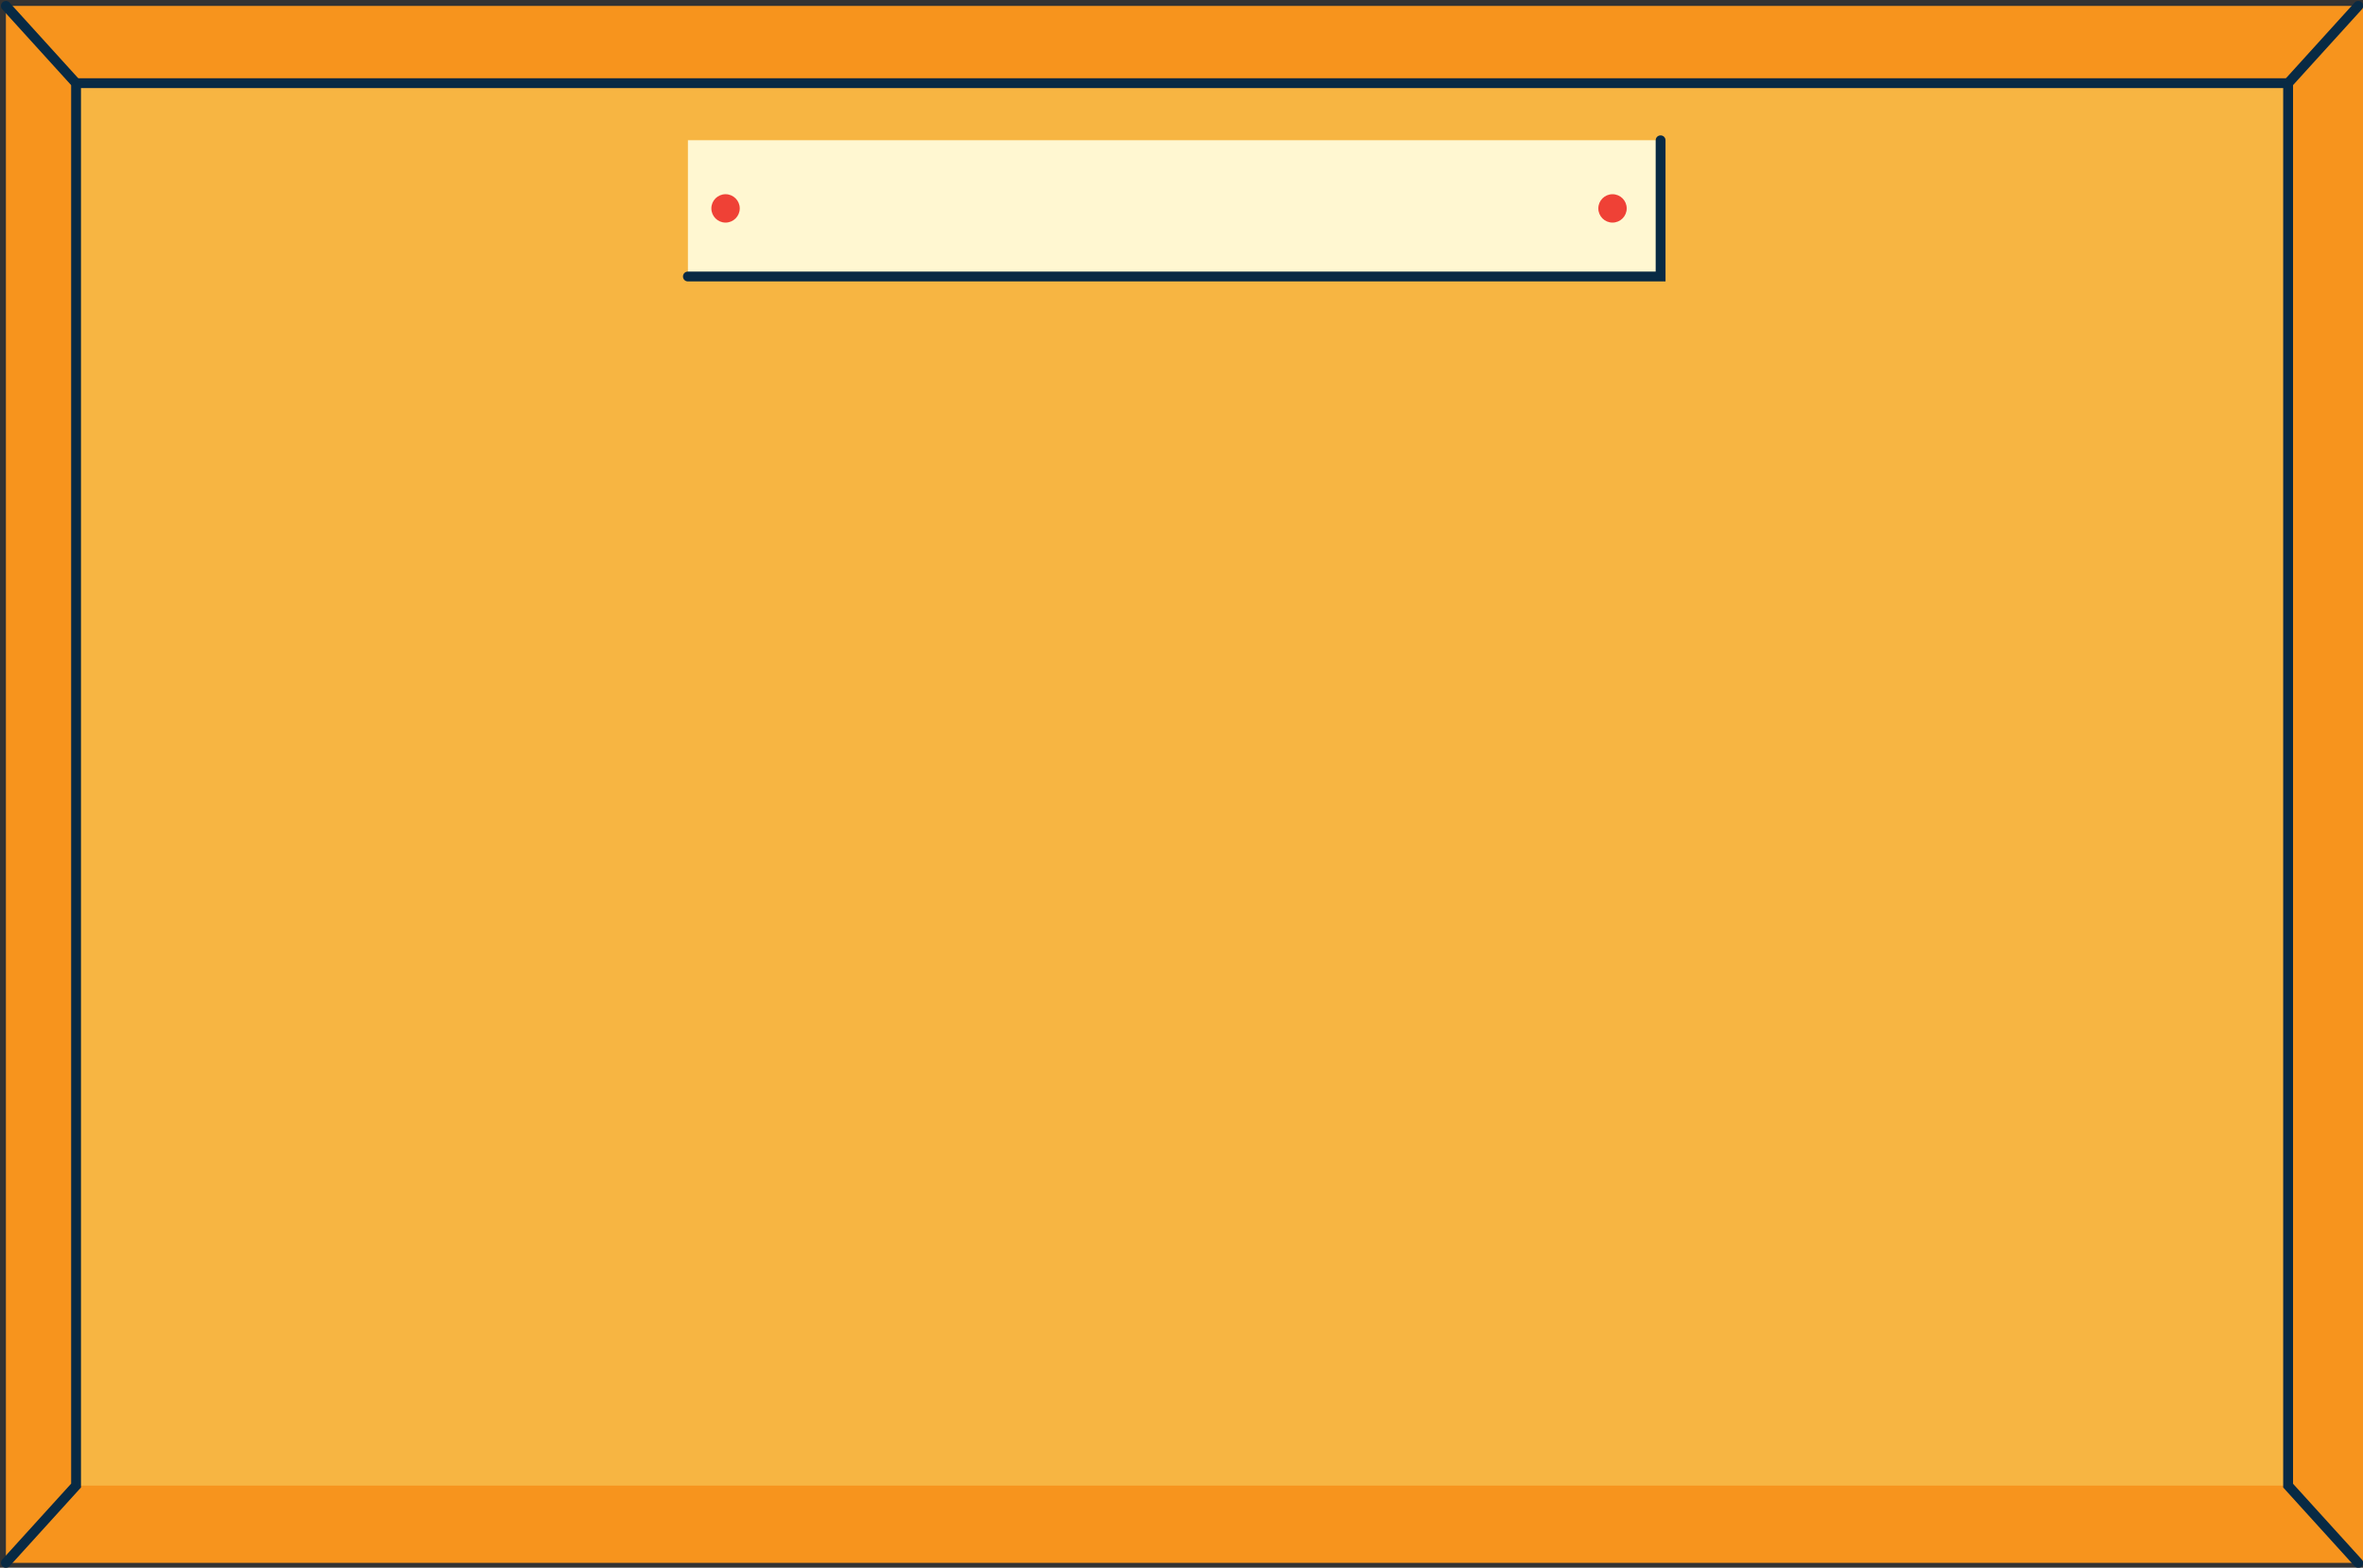
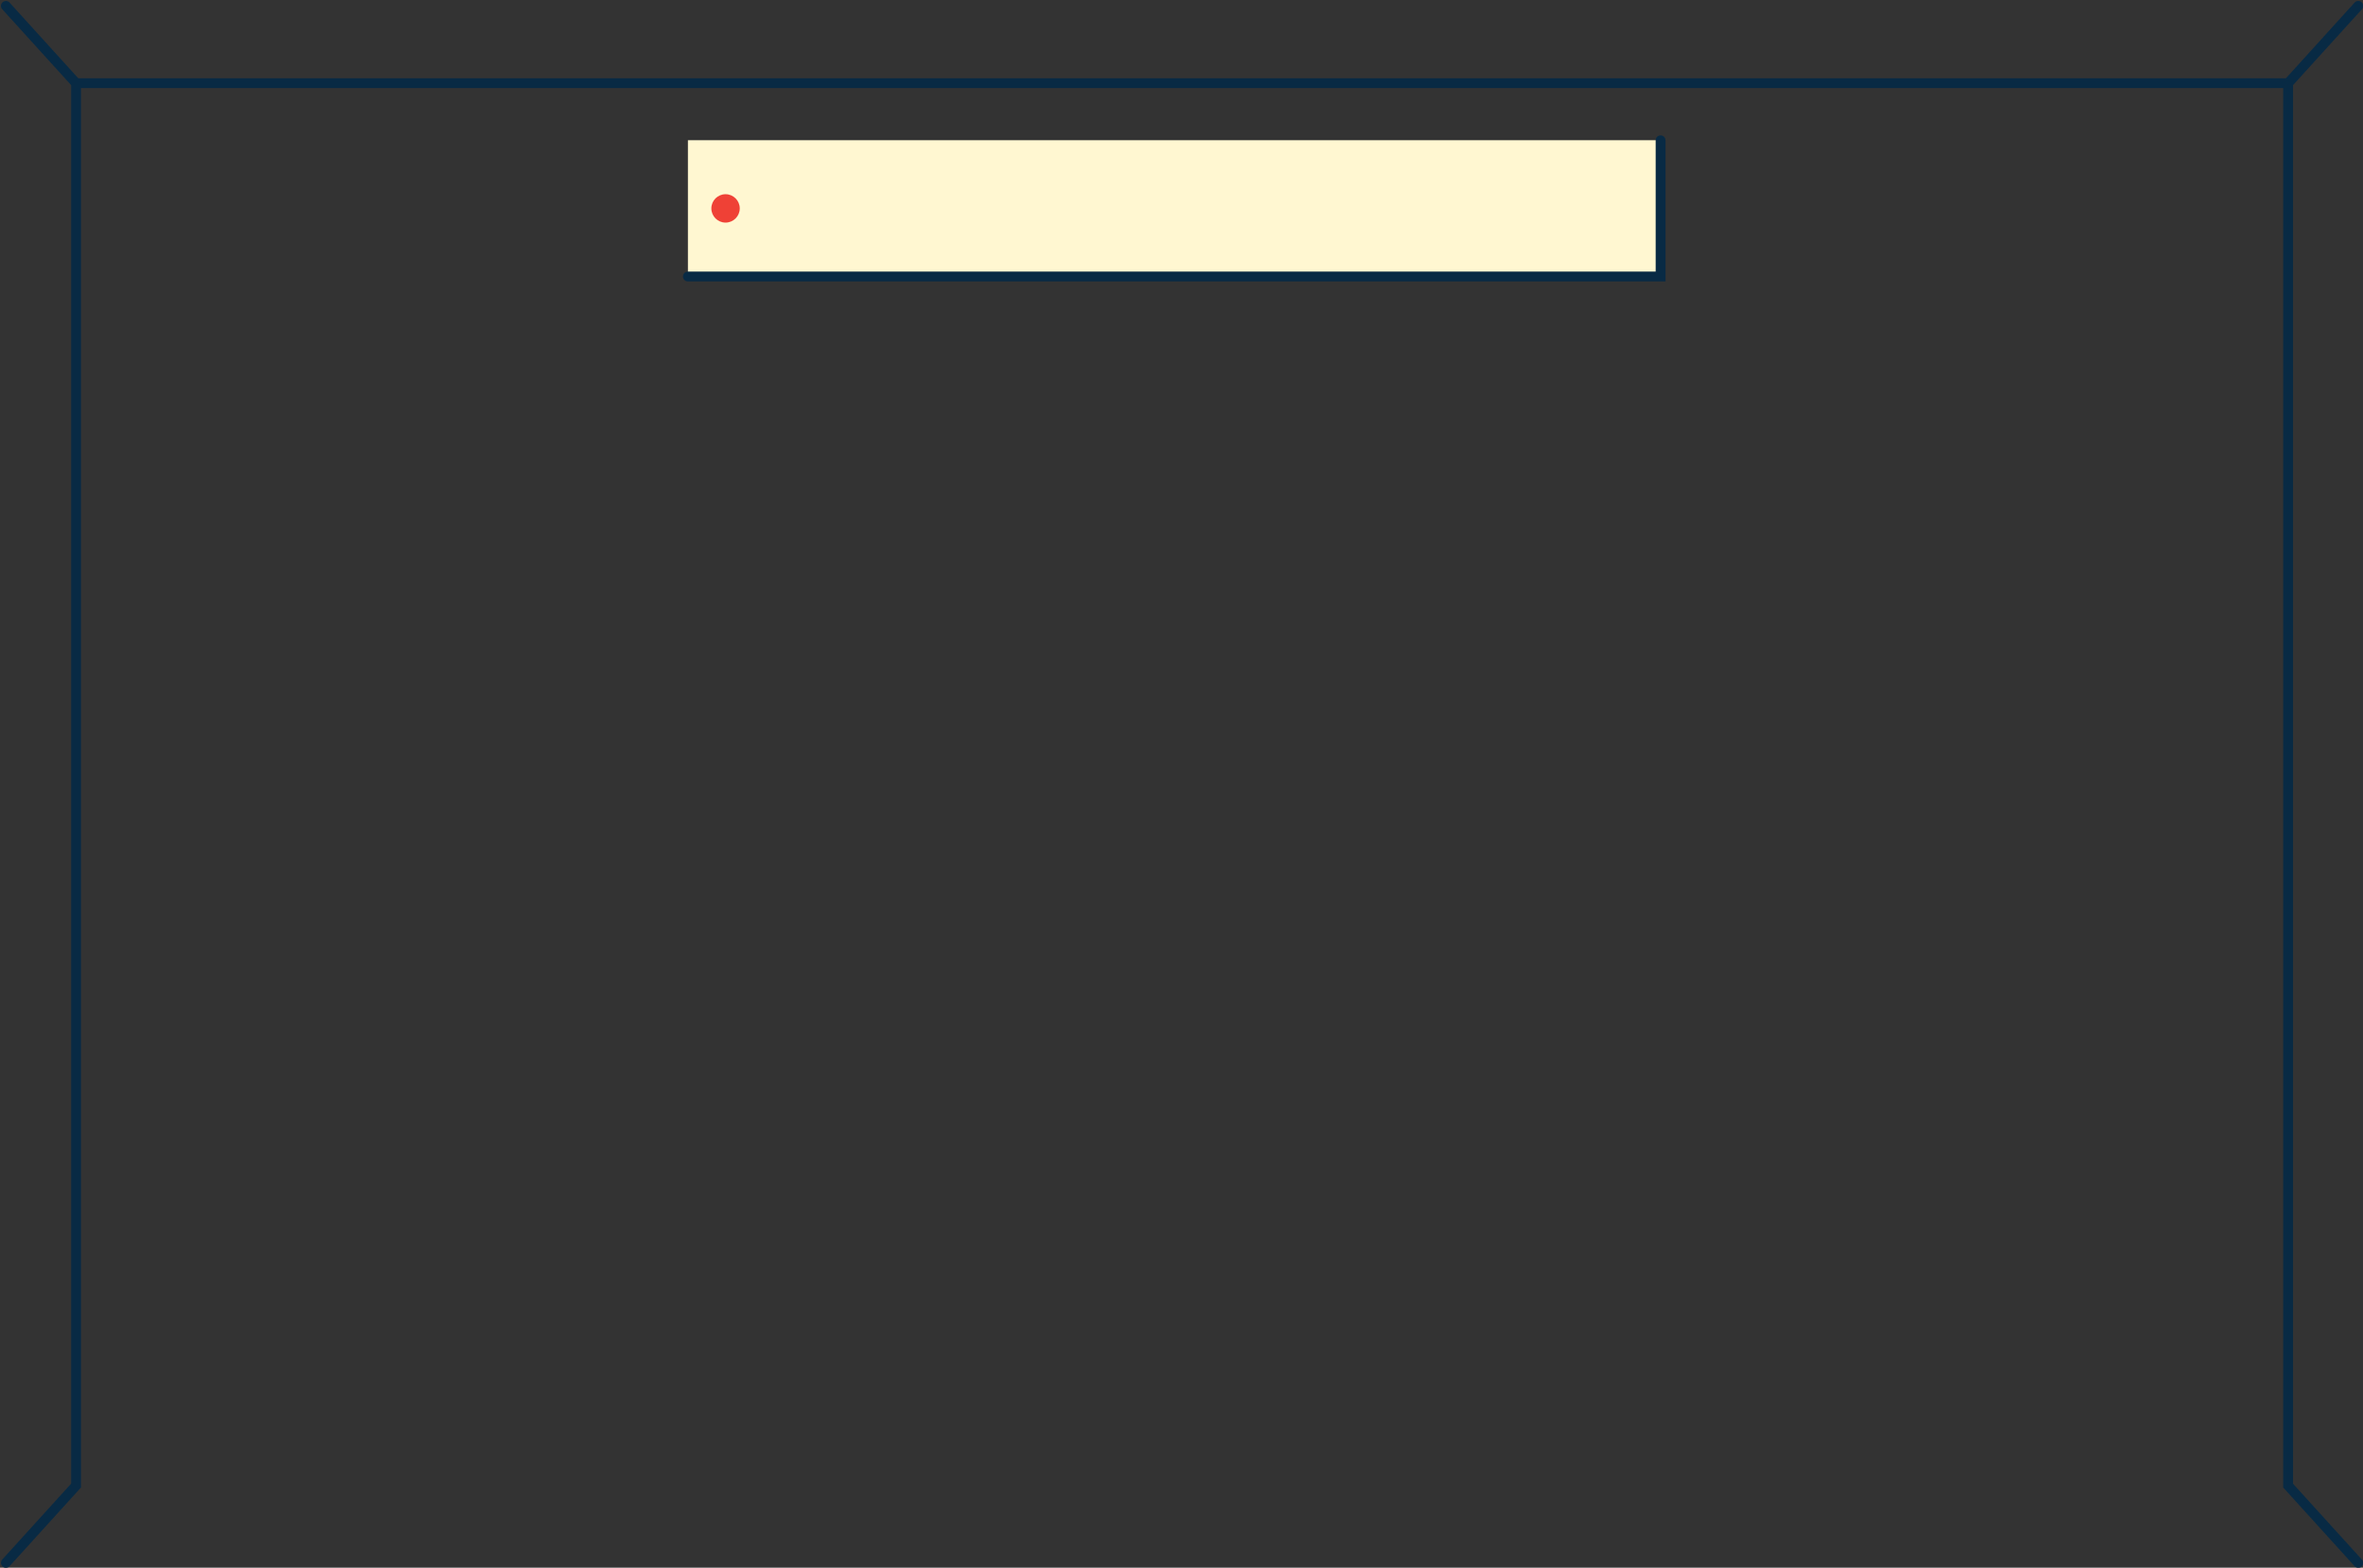
<svg xmlns="http://www.w3.org/2000/svg" height="159.1" preserveAspectRatio="xMidYMid meet" version="1.0" viewBox="-0.1 -0.1 239.8 159.1" width="239.8" zoomAndPan="magnify">
  <rect x="-0.1" y="-0.1" width="239.8" height="159.1" fill="#333333" stroke="none" />
  <g>
    <g id="change1_1">
-       <path d="M0.5 0.5H239.7V158.51H0.5z" fill="#F7941D" />
+       <path d="M0.5 0.5V158.51H0.5z" fill="#F7941D" />
    </g>
    <g id="change2_1">
-       <path d="M7.62 8.34H232.1V150.67H7.62z" fill="#F7B542" />
-     </g>
+       </g>
  </g>
  <g>
    <g id="change3_2">
      <path d="M0.5,159.01c-0.12,0-0.24-0.04-0.34-0.13c-0.2-0.19-0.22-0.5-0.03-0.71l6.99-7.7V8.54l-6.99-7.7 c-0.19-0.2-0.17-0.52,0.03-0.71c0.2-0.18,0.52-0.17,0.71,0.03l7.25,7.99v142.71l-7.25,7.99C0.77,158.96,0.64,159.01,0.5,159.01z" fill="#082A44" />
    </g>
    <g id="change3_1">
      <path d="M239.22,159.01c-0.14,0-0.27-0.06-0.37-0.16l-7.25-7.99V8.15l7.25-7.99c0.19-0.2,0.5-0.22,0.71-0.03 c0.2,0.19,0.22,0.5,0.03,0.71l-6.99,7.7v141.94l6.99,7.7c0.19,0.2,0.17,0.52-0.03,0.71C239.46,158.97,239.34,159.01,239.22,159.01 z" fill="#082A44" />
    </g>
    <g id="change3_4">
      <path d="M232.1,8.84H7.62c-0.28,0-0.5-0.22-0.5-0.5s0.22-0.5,0.5-0.5H232.1c0.28,0,0.5,0.22,0.5,0.5 S232.38,8.84,232.1,8.84z" fill="#082A44" />
    </g>
    <g id="change4_1">
      <path d="M69.71 14.13H168.42V27.96H69.71z" fill="#FFF7D1" />
    </g>
    <g id="change5_1">
      <circle cx="73.53" cy="21.05" fill="#EF4136" r="1.44" />
    </g>
    <g id="change5_2">
-       <circle cx="163.54" cy="21.05" fill="#EF4136" r="1.44" />
-     </g>
+       </g>
    <g id="change3_3">
      <path d="M168.91,28.46H69.71c-0.28,0-0.5-0.22-0.5-0.5s0.22-0.5,0.5-0.5h98.21V14.14c0-0.28,0.22-0.5,0.5-0.5 s0.5,0.22,0.5,0.5V28.46z" fill="#082A44" />
    </g>
  </g>
</svg>